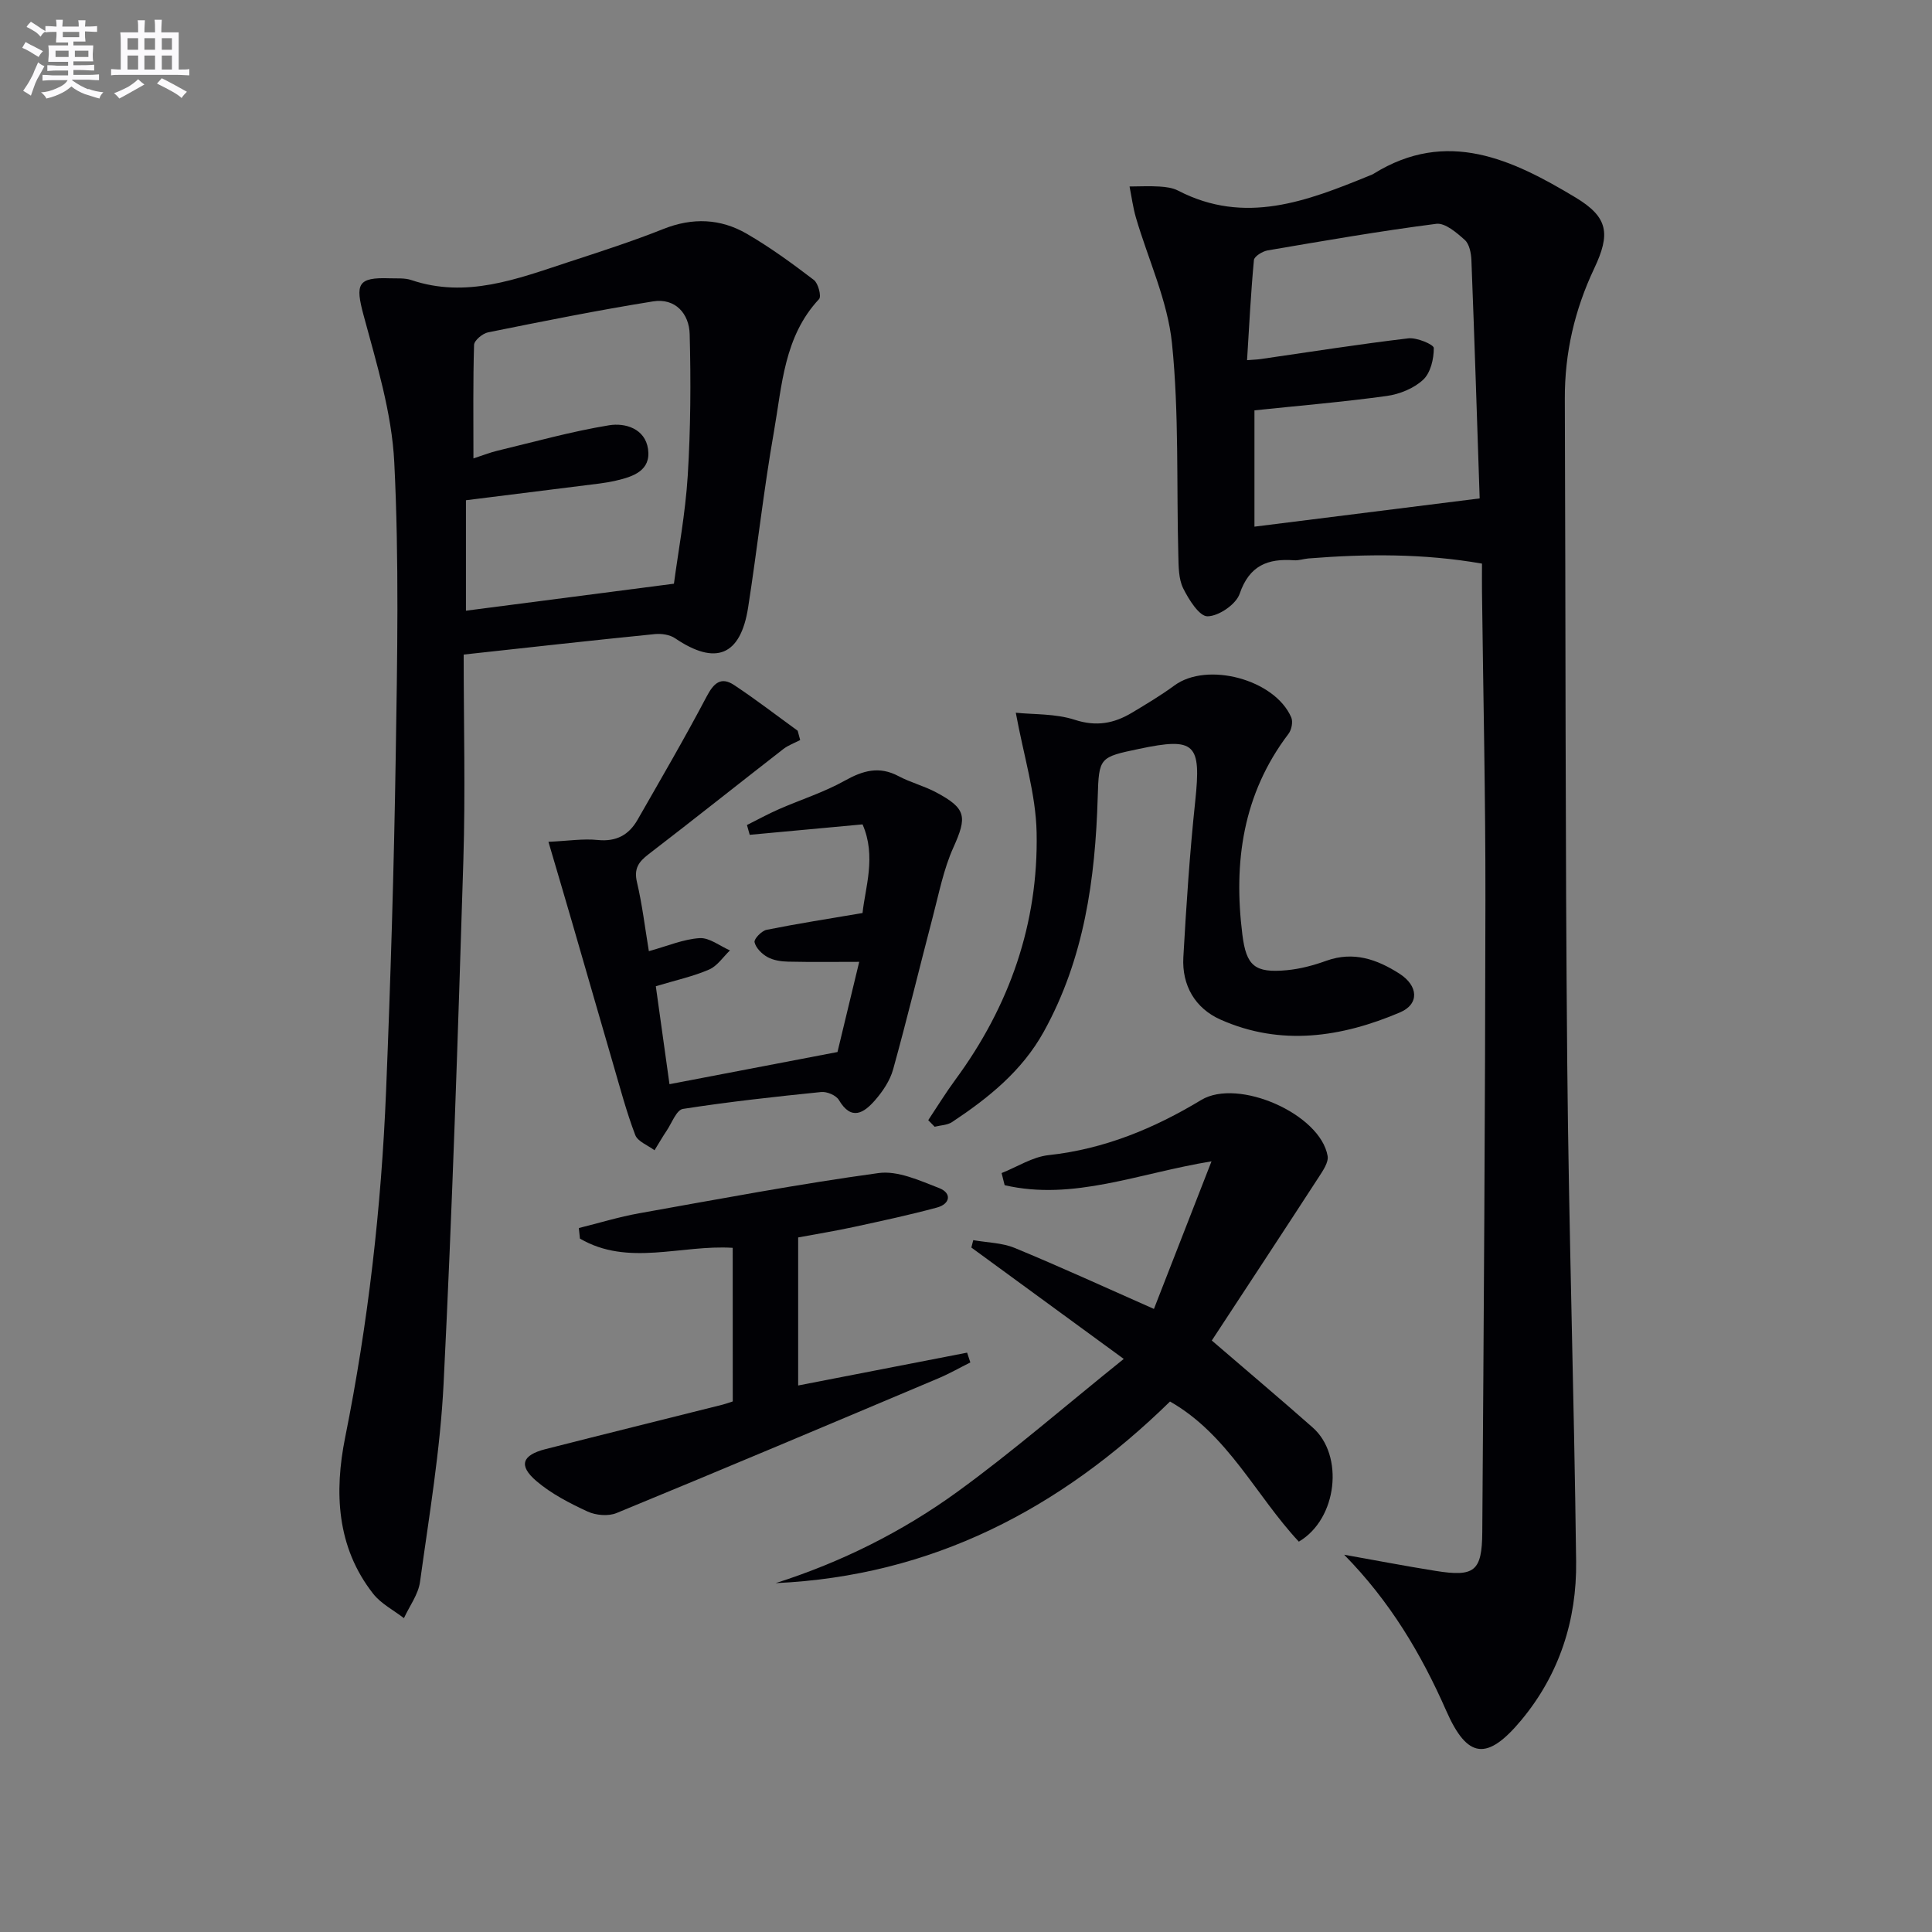
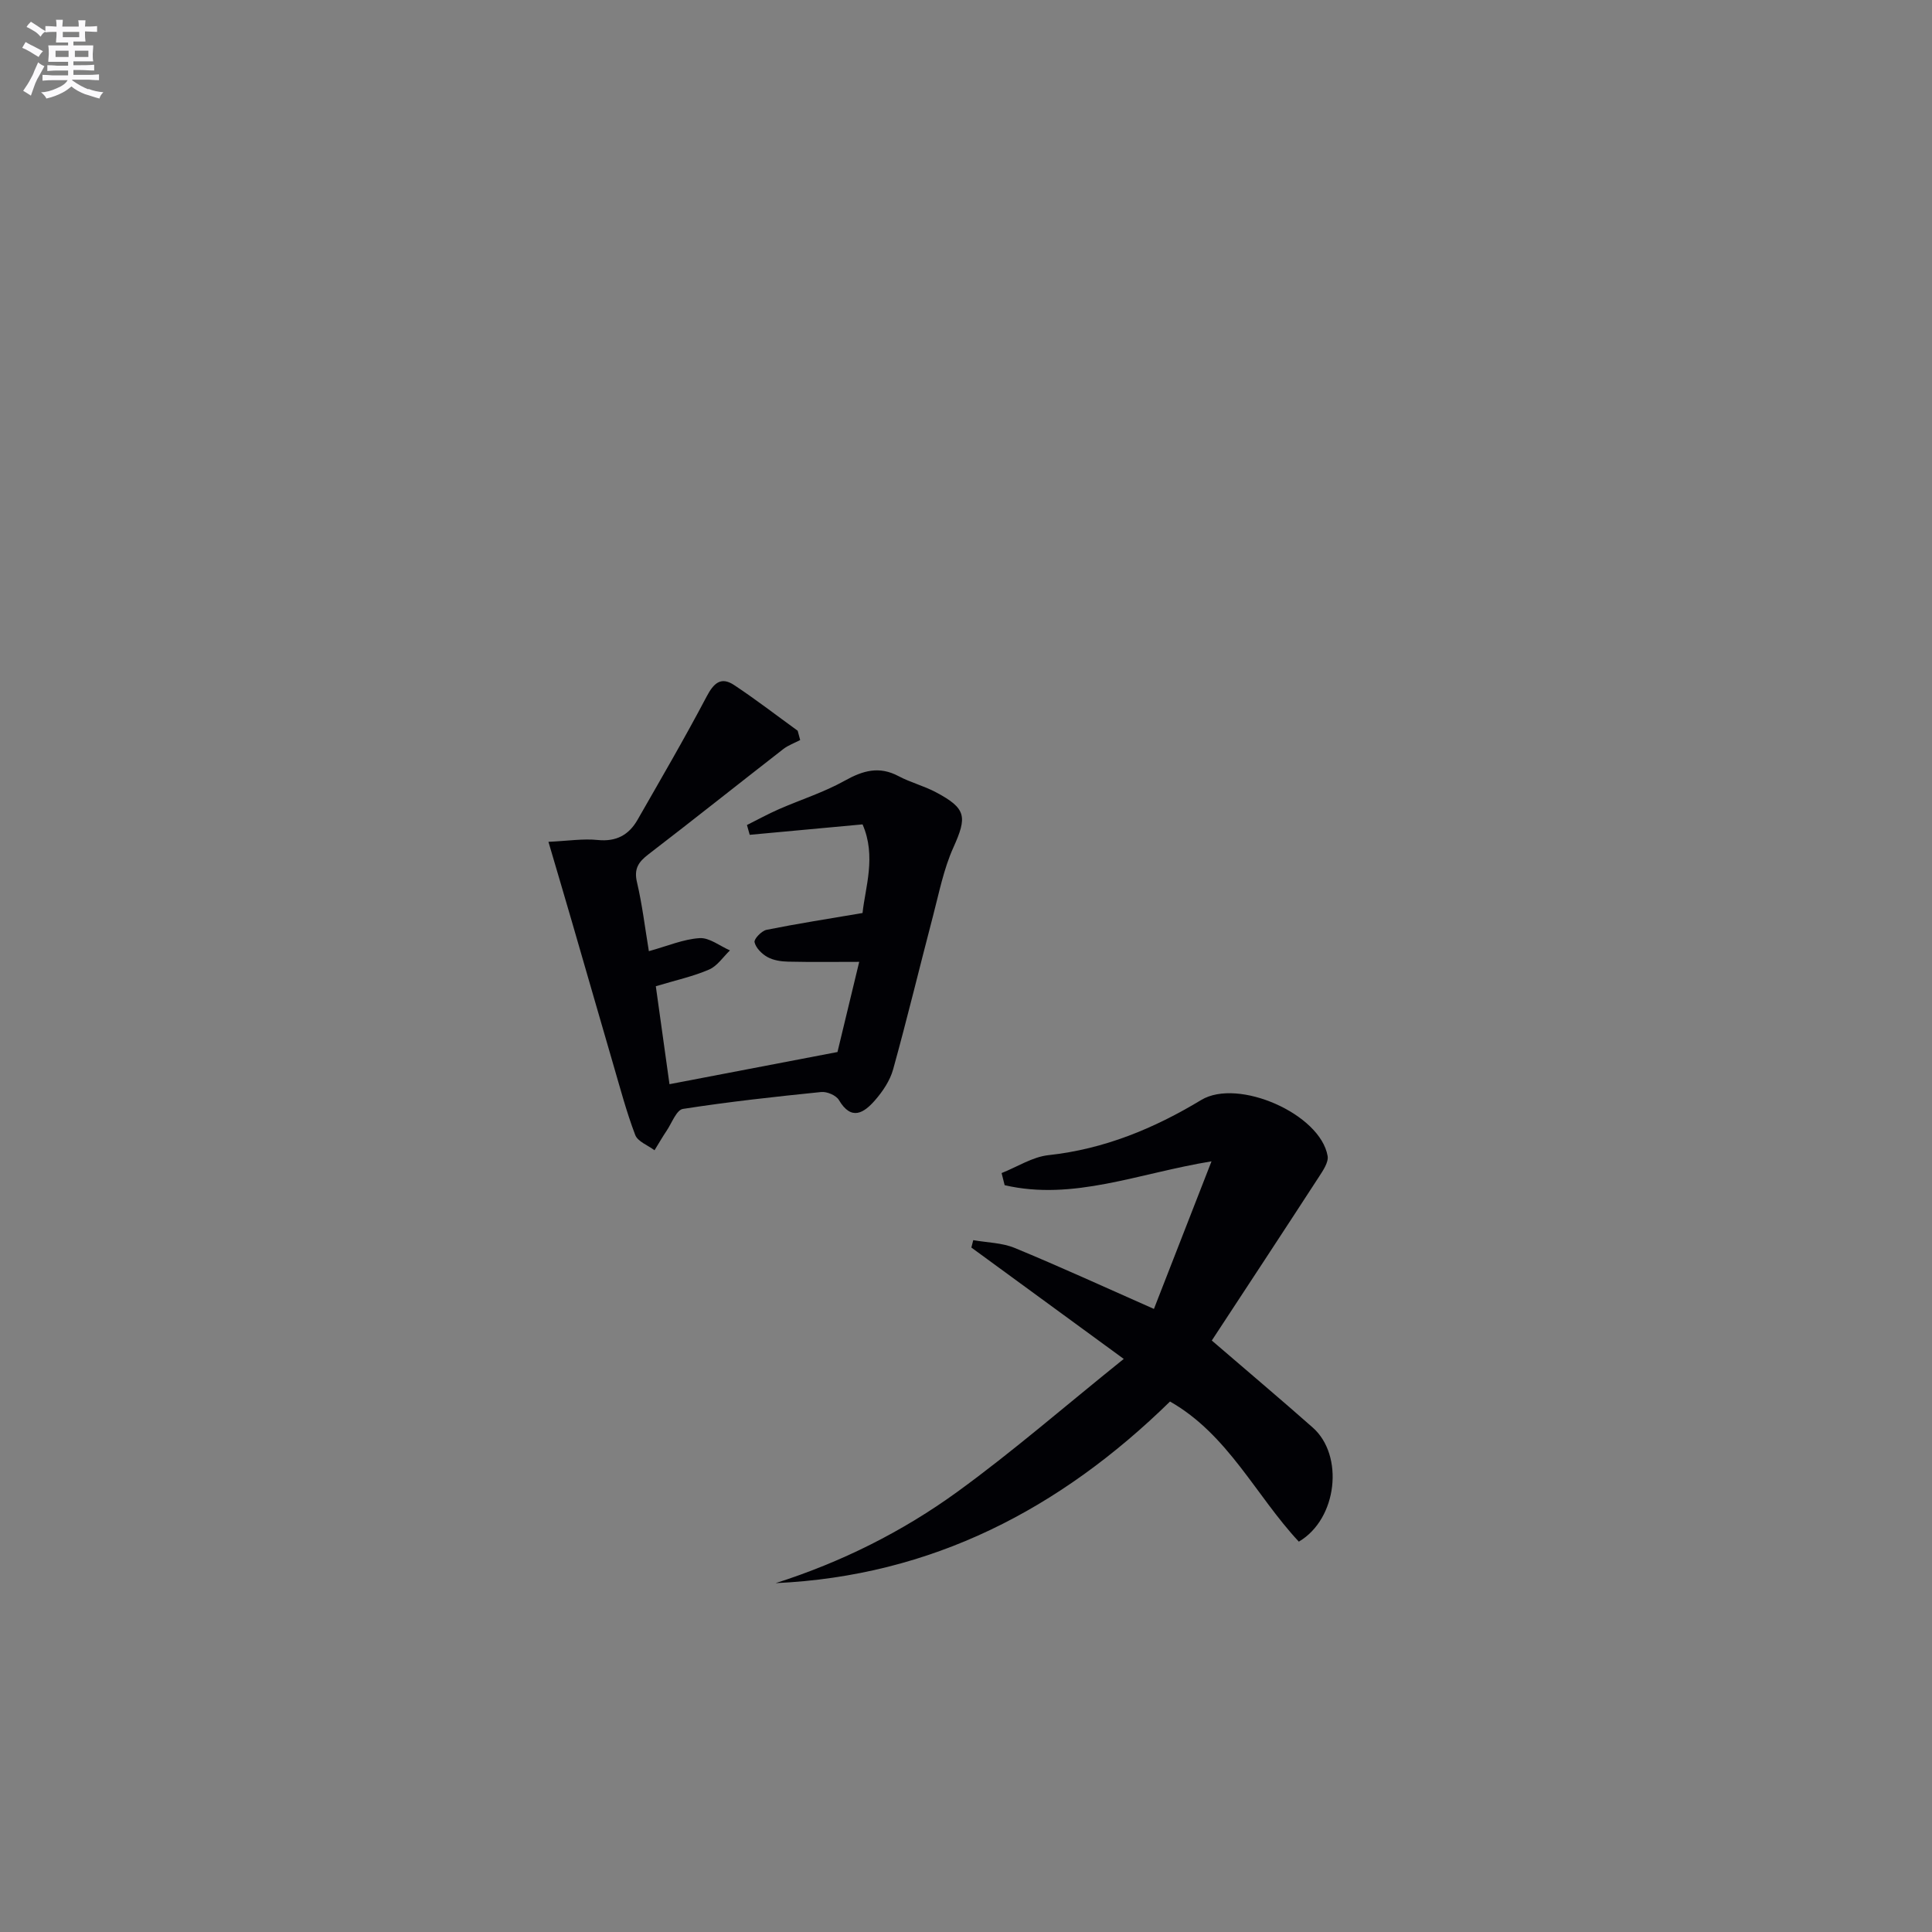
<svg xmlns="http://www.w3.org/2000/svg" enable-background="new 0 0 400 400" viewBox="0 0 400 400">
  <rect x="0" y="0" width="400" height="400" fill="#808080" stroke="none" />
  <g fill="#010105">
-     <path d="m278.29 321.89c6.32 1.12 12.62 2.34 18.95 3.35 8.01 1.27 9.59.12 9.65-8 .31-43.62.6-87.24.65-130.86.03-21.3-.46-42.6-.71-63.9-.02-1.81 0-3.62 0-5.79-12.14-2.12-24.02-2.02-35.94-1.07-.99.08-1.99.45-2.96.38-5.44-.4-9.26 1.06-11.27 6.93-.75 2.19-4.32 4.64-6.65 4.67-1.7.03-3.9-3.48-5.05-5.81-.96-1.96-.94-4.5-1-6.8-.39-14.63.17-29.36-1.31-43.88-.9-8.85-4.93-17.37-7.47-26.06-.61-2.1-.89-4.29-1.32-6.44 2.07-.01 4.14-.12 6.19.01 1.31.08 2.74.26 3.87.85 13.84 7.17 26.7 2.16 39.55-3.08.31-.13.63-.23.91-.41 15.21-9.45 28.76-2.94 41.79 4.89 6.86 4.12 7.27 7.56 3.89 14.72-4.04 8.54-6.12 17.49-6.08 26.97.18 45.81.08 91.61.5 137.42.31 34.44 1.43 68.88 1.84 103.33.15 12.11-3.48 23.36-11.34 32.81-7.08 8.5-11.17 8.04-15.55-1.92-5.2-11.83-11.67-22.68-21.14-32.31zm28.06-218.7c-.55-16.49-1.07-32.91-1.71-49.32-.06-1.44-.41-3.32-1.36-4.18-1.68-1.51-4.09-3.59-5.92-3.35-11.68 1.5-23.29 3.52-34.89 5.5-1.08.18-2.79 1.24-2.86 2.01-.64 6.82-.98 13.66-1.42 20.72 1.51-.12 2.16-.13 2.81-.23 10.18-1.47 20.35-3.08 30.57-4.29 1.75-.21 5.27 1.27 5.28 2 .02 2.24-.66 5.14-2.2 6.57-1.92 1.79-4.87 2.99-7.53 3.36-8.99 1.24-18.04 2-27.4 2.98v24.08c15.57-1.95 30.84-3.86 46.63-5.85z" />
-     <path d="m96 135.52c0 14.48.37 28.62-.07 42.74-1.12 36.08-2.29 72.17-4.09 108.22-.68 13.73-3 27.38-4.88 41.03-.36 2.61-2.18 5.01-3.33 7.51-2.15-1.66-4.73-2.97-6.36-5.04-7.62-9.69-8.07-21.12-5.81-32.37 4.76-23.69 7.49-47.58 8.47-71.67.94-23.11 1.64-46.24 2-69.36.32-20.29.71-40.63-.3-60.87-.51-10.24-3.66-20.44-6.36-30.46-1.74-6.46-1.25-7.87 5.41-7.63 1.5.05 3.1-.1 4.47.36 11.4 3.85 21.88-.22 32.42-3.68 6.63-2.17 13.29-4.31 19.77-6.89 6.03-2.4 11.82-2.17 17.26.98 4.86 2.82 9.43 6.16 13.9 9.57.91.69 1.6 3.4 1.08 3.96-7.27 7.76-7.66 17.87-9.34 27.41-2.13 12.09-3.46 24.31-5.35 36.45-1.57 10.02-6.74 12.05-15.13 6.36-1.09-.74-2.8-.99-4.16-.86-12.89 1.29-25.77 2.73-39.6 4.24zm43.53-14.67c.89-6.7 2.37-14.51 2.86-22.38.6-9.74.66-19.54.4-29.3-.11-4.21-2.96-7.51-7.58-6.77-11.44 1.83-22.8 4.12-34.16 6.41-1.14.23-2.87 1.67-2.9 2.59-.23 7.71-.13 15.43-.13 23.51 2.1-.68 3.48-1.24 4.91-1.58 7.7-1.85 15.36-4 23.16-5.28 3.34-.55 7.47.68 8.08 4.92.64 4.47-3.08 5.72-6.65 6.54-1.12.26-2.26.45-3.4.6-9.17 1.16-18.34 2.3-27.65 3.46v22.87c14.19-1.85 28.11-3.65 43.06-5.59z" />
    <path d="m207.37 242.87c3.24-1.28 6.39-3.35 9.72-3.71 11.52-1.25 21.82-5.51 31.61-11.42 7.63-4.6 24.67 2.88 26.17 11.6.22 1.3-.95 3-1.79 4.3-7.41 11.41-14.89 22.77-22.19 33.9 7.36 6.34 14.2 12.1 20.9 18.02 6.51 5.74 5.13 18.91-2.88 23.62-8.88-9.5-14.64-22.16-26.67-29.01-22.74 22.25-49.32 36.13-81.65 37.6 13.58-4.33 26.24-10.64 37.68-18.95 11.38-8.27 22.04-17.54 34.39-27.47-11.49-8.4-21.52-15.73-31.55-23.06.13-.51.26-1.02.39-1.53 2.87.51 5.94.53 8.57 1.61 9.34 3.85 18.52 8.07 28.84 12.63 3.78-9.7 7.65-19.61 11.92-30.56-15.2 2.49-28.64 8.23-42.83 4.94-.22-.83-.43-1.67-.63-2.51z" />
    <path d="m135.78 204.19c.96 6.89 1.87 13.42 2.83 20.28 11.4-2.18 22.46-4.3 34.78-6.66 1.23-5.11 2.89-11.98 4.5-18.67-4.97 0-9.84.07-14.71-.04-1.46-.03-3.06-.27-4.3-.96-1.15-.64-2.39-1.88-2.66-3.07-.15-.66 1.46-2.35 2.49-2.56 6.37-1.28 12.8-2.28 19.87-3.48.53-5.18 2.9-11.76 0-18.35-8.06.74-15.71 1.45-23.36 2.16-.19-.68-.38-1.35-.57-2.03 2.2-1.1 4.36-2.29 6.6-3.27 4.55-1.99 9.34-3.5 13.65-5.91 3.77-2.1 7.12-3.07 11.13-.94 2.48 1.32 5.28 2.02 7.75 3.34 6.33 3.36 6.47 5.07 3.6 11.45-2.02 4.48-2.97 9.45-4.23 14.24-2.77 10.56-5.32 21.17-8.24 31.69-.64 2.31-2.15 4.56-3.75 6.39-2.27 2.6-4.88 4.35-7.48-.06-.57-.96-2.46-1.77-3.65-1.65-9.57.97-19.14 2.02-28.64 3.5-1.33.21-2.29 2.91-3.36 4.5-.89 1.32-1.68 2.71-2.52 4.06-1.38-1.04-3.47-1.8-3.99-3.16-1.82-4.78-3.13-9.75-4.57-14.67-2.88-9.86-5.7-19.73-8.57-29.59-1.51-5.2-3.05-10.38-4.83-16.44 4.08-.19 7.18-.69 10.19-.38 3.84.39 6.45-1.03 8.25-4.17 4.84-8.46 9.76-16.89 14.3-25.51 1.46-2.78 2.96-4.21 5.68-2.41 4.51 2.98 8.8 6.3 13.18 9.47.17.64.35 1.29.52 1.93-1.17.61-2.46 1.06-3.49 1.86-9.33 7.25-18.56 14.61-27.93 21.8-2.07 1.59-3.03 2.99-2.37 5.78 1.09 4.63 1.65 9.38 2.46 14.27 3.85-1.06 7.14-2.49 10.51-2.7 2.03-.13 4.18 1.63 6.28 2.54-1.42 1.36-2.62 3.23-4.31 3.96-3.3 1.43-6.9 2.21-11.04 3.46z" />
-     <path d="m192.18 231.92c1.87-2.81 3.64-5.7 5.64-8.41 11.2-15.23 17.19-32.34 16.8-51.18-.17-7.96-2.68-15.87-4.31-24.77 3.68.39 8.2.16 12.22 1.47 4.46 1.45 8.12.75 11.81-1.46 2.99-1.79 6-3.59 8.81-5.65 6.76-4.98 20.77-1.29 24.19 6.61.39.9.07 2.57-.57 3.4-9.45 12.44-11.43 26.56-9.55 41.58.81 6.48 2.57 7.98 9.2 7.36 2.78-.26 5.57-1.01 8.2-1.96 5.62-2.01 10.48-.29 15.11 2.67 3.9 2.49 4.2 6.29.12 8.03-12.1 5.14-24.64 7.05-37.15 1.49-5.25-2.33-8.03-7.08-7.7-12.92.61-10.78 1.32-21.57 2.46-32.3 1.26-11.93.02-13.29-11.6-10.84-8.22 1.73-8.35 1.73-8.59 10.02-.5 16.93-2.79 33.4-11.16 48.53-4.51 8.15-11.46 13.72-18.99 18.72-.98.65-2.4.66-3.61.97-.46-.47-.89-.92-1.33-1.36z" />
-     <path d="m151.7 258.35c-10.67-.68-21.64 3.92-31.63-1.91-.08-.73-.16-1.46-.23-2.19 4.18-1.03 8.31-2.31 12.53-3.06 16.48-2.94 32.94-6.05 49.52-8.32 3.98-.55 8.51 1.55 12.53 3.1 2.69 1.04 2.33 3.29-.43 4.04-5.73 1.55-11.55 2.79-17.36 4.05-3.71.8-7.46 1.41-11.38 2.14v30.65c11.8-2.29 23.39-4.54 34.98-6.8.22.68.45 1.35.67 2.03-2.23 1.11-4.4 2.36-6.7 3.32-22.16 9.35-44.31 18.71-66.55 27.86-1.7.7-4.28.48-5.99-.31-3.72-1.72-7.51-3.67-10.6-6.31-3.77-3.22-2.99-5.38 1.9-6.62 12.2-3.11 24.43-6.13 36.64-9.2.63-.16 1.24-.39 2.11-.67-.01-10.61-.01-21.16-.01-31.8z" />
  </g>
  <path d="m6.8 9.5c.6.3 1.3.7 2.1 1.1-.4.4-.7.8-.9 1.2-.7-.4-1.3-.8-1.8-1.1s-1.1-.6-1.6-.8c.2-.4.5-.8.7-1.2.4.2.8.5 1.5.8zm.9 6.9c-.3.6-.5 1.1-.7 1.7s-.4 1.1-.6 1.7c-.6-.4-1.1-.7-1.6-1 .7-1 1.2-1.8 1.5-2.4.3-.5.6-1.1.8-1.7.3-.6.5-1.2.8-1.8.3.3.8.6 1.3.8-.7 1.3-1.2 2.2-1.5 2.7zm.1-11c.4.3 1 .7 1.7 1.1-.5.2-.8.6-1.1 1.1-.5-.6-1-1-1.4-1.2s-.9-.6-1.5-.8c.2-.4.5-.7.9-1.1.5.3.9.6 1.4.9zm10.5 13c1 .4 2 .6 3.1.7-.4.4-.7.8-.8 1.3-.9-.2-1.9-.6-3-.9-1-.4-2-.9-2.8-1.6-.5.4-1.1.9-1.9 1.3s-1.9.9-3.3 1.2c-.1-.3-.5-.8-1.1-1.3 1 0 2.1-.3 3.2-.8 1.2-.5 1.9-1 2.3-1.7h-3.2c-.4 0-1 0-2 .1v-1.2c1 0 1.7.1 2 .1h3.3v-1h-2.3c-.2 0-.9 0-2 .1v-1.2c1.2 0 1.9.1 2 .1h2.3v-.8h-4.1c0-.7.1-1.2.1-1.6 0-.5 0-1.1-.1-1.8h4.1v-.6h-2.5c0-.6.1-1.1.1-1.6v-.6h-.5c-.4 0-1 0-1.8.1v-1.3c1.2 0 1.9.1 2.1.1h.2c0-.3 0-.8-.1-1.4h1.4c0 .6-.1 1-.1 1.4h3.4c0-.4 0-.8-.1-1.3h1.5c0 .4-.1.9-.1 1.3.7 0 1.5 0 2.5-.1v1.2c-1 0-1.8-.1-2.5-.1v.6c0 .3 0 .8.1 1.5h-2.5v.8h4.1c0 .7-.1 1.3-.1 1.8s0 1 .1 1.5h-4.1v.8h1.4c.8 0 1.8 0 2.9-.1v1.2c-1 0-1.9-.1-2.8-.1h-1.5v1h3.2c.3 0 1 0 2.1-.1v1.2c-1.1 0-1.8-.1-2.1-.1h-3.4l-.1.1c1.4 1 2.4 1.5 3.4 1.9zm-4.1-6.6v-1.3h-2.7v1.3zm2.2-4.1v-1.1h-3.4v1.1zm1.9 4.1v-1.3h-2.8v1.3z" fill="#fbfafc" />
-   <path d="m37 6.7v2.3 5.4c1 0 1.8 0 2.2-.1v1.3c-.6 0-1.5-.1-2.5-.1h-11.9c-.7 0-1.3 0-1.8.1v-1.3c.5 0 1.1.1 2 .1v-5.2c0-1 0-1.8-.1-2.5h3.7c0-1.3 0-2.1-.1-2.5h1.5c0 .4-.1 1.3-.1 2.5h2.2c0-1.2 0-2.1-.1-2.6h1.5c0 .4-.1 1.3-.1 2.6zm-12.3 13.7c-.3-.4-.7-.8-1.1-1.1 1.1-.4 2.1-.9 2.9-1.3.8-.5 1.5-1 2.1-1.6.4.4.9.8 1.3 1.1-2.5 1.4-4.2 2.4-5.2 2.9zm3.9-10.1v-2.4h-2.2v2.4zm0 4.1v-2.9h-2.2v2.9zm3.5-4.1v-2.4h-2.2v2.4zm0 4.1v-2.9h-2.2v2.9zm.4 2.9 1-1.1c.6.3 1.4.7 2.5 1.3s2 1.1 2.7 1.5c-.4.4-.8.8-1.1 1.3-.8-.8-2.5-1.7-5.1-3zm3.1-7v-2.4h-2.1v2.4zm0 4.1v-2.9h-2.1v2.9z" fill="#fbfafc" />
</svg>